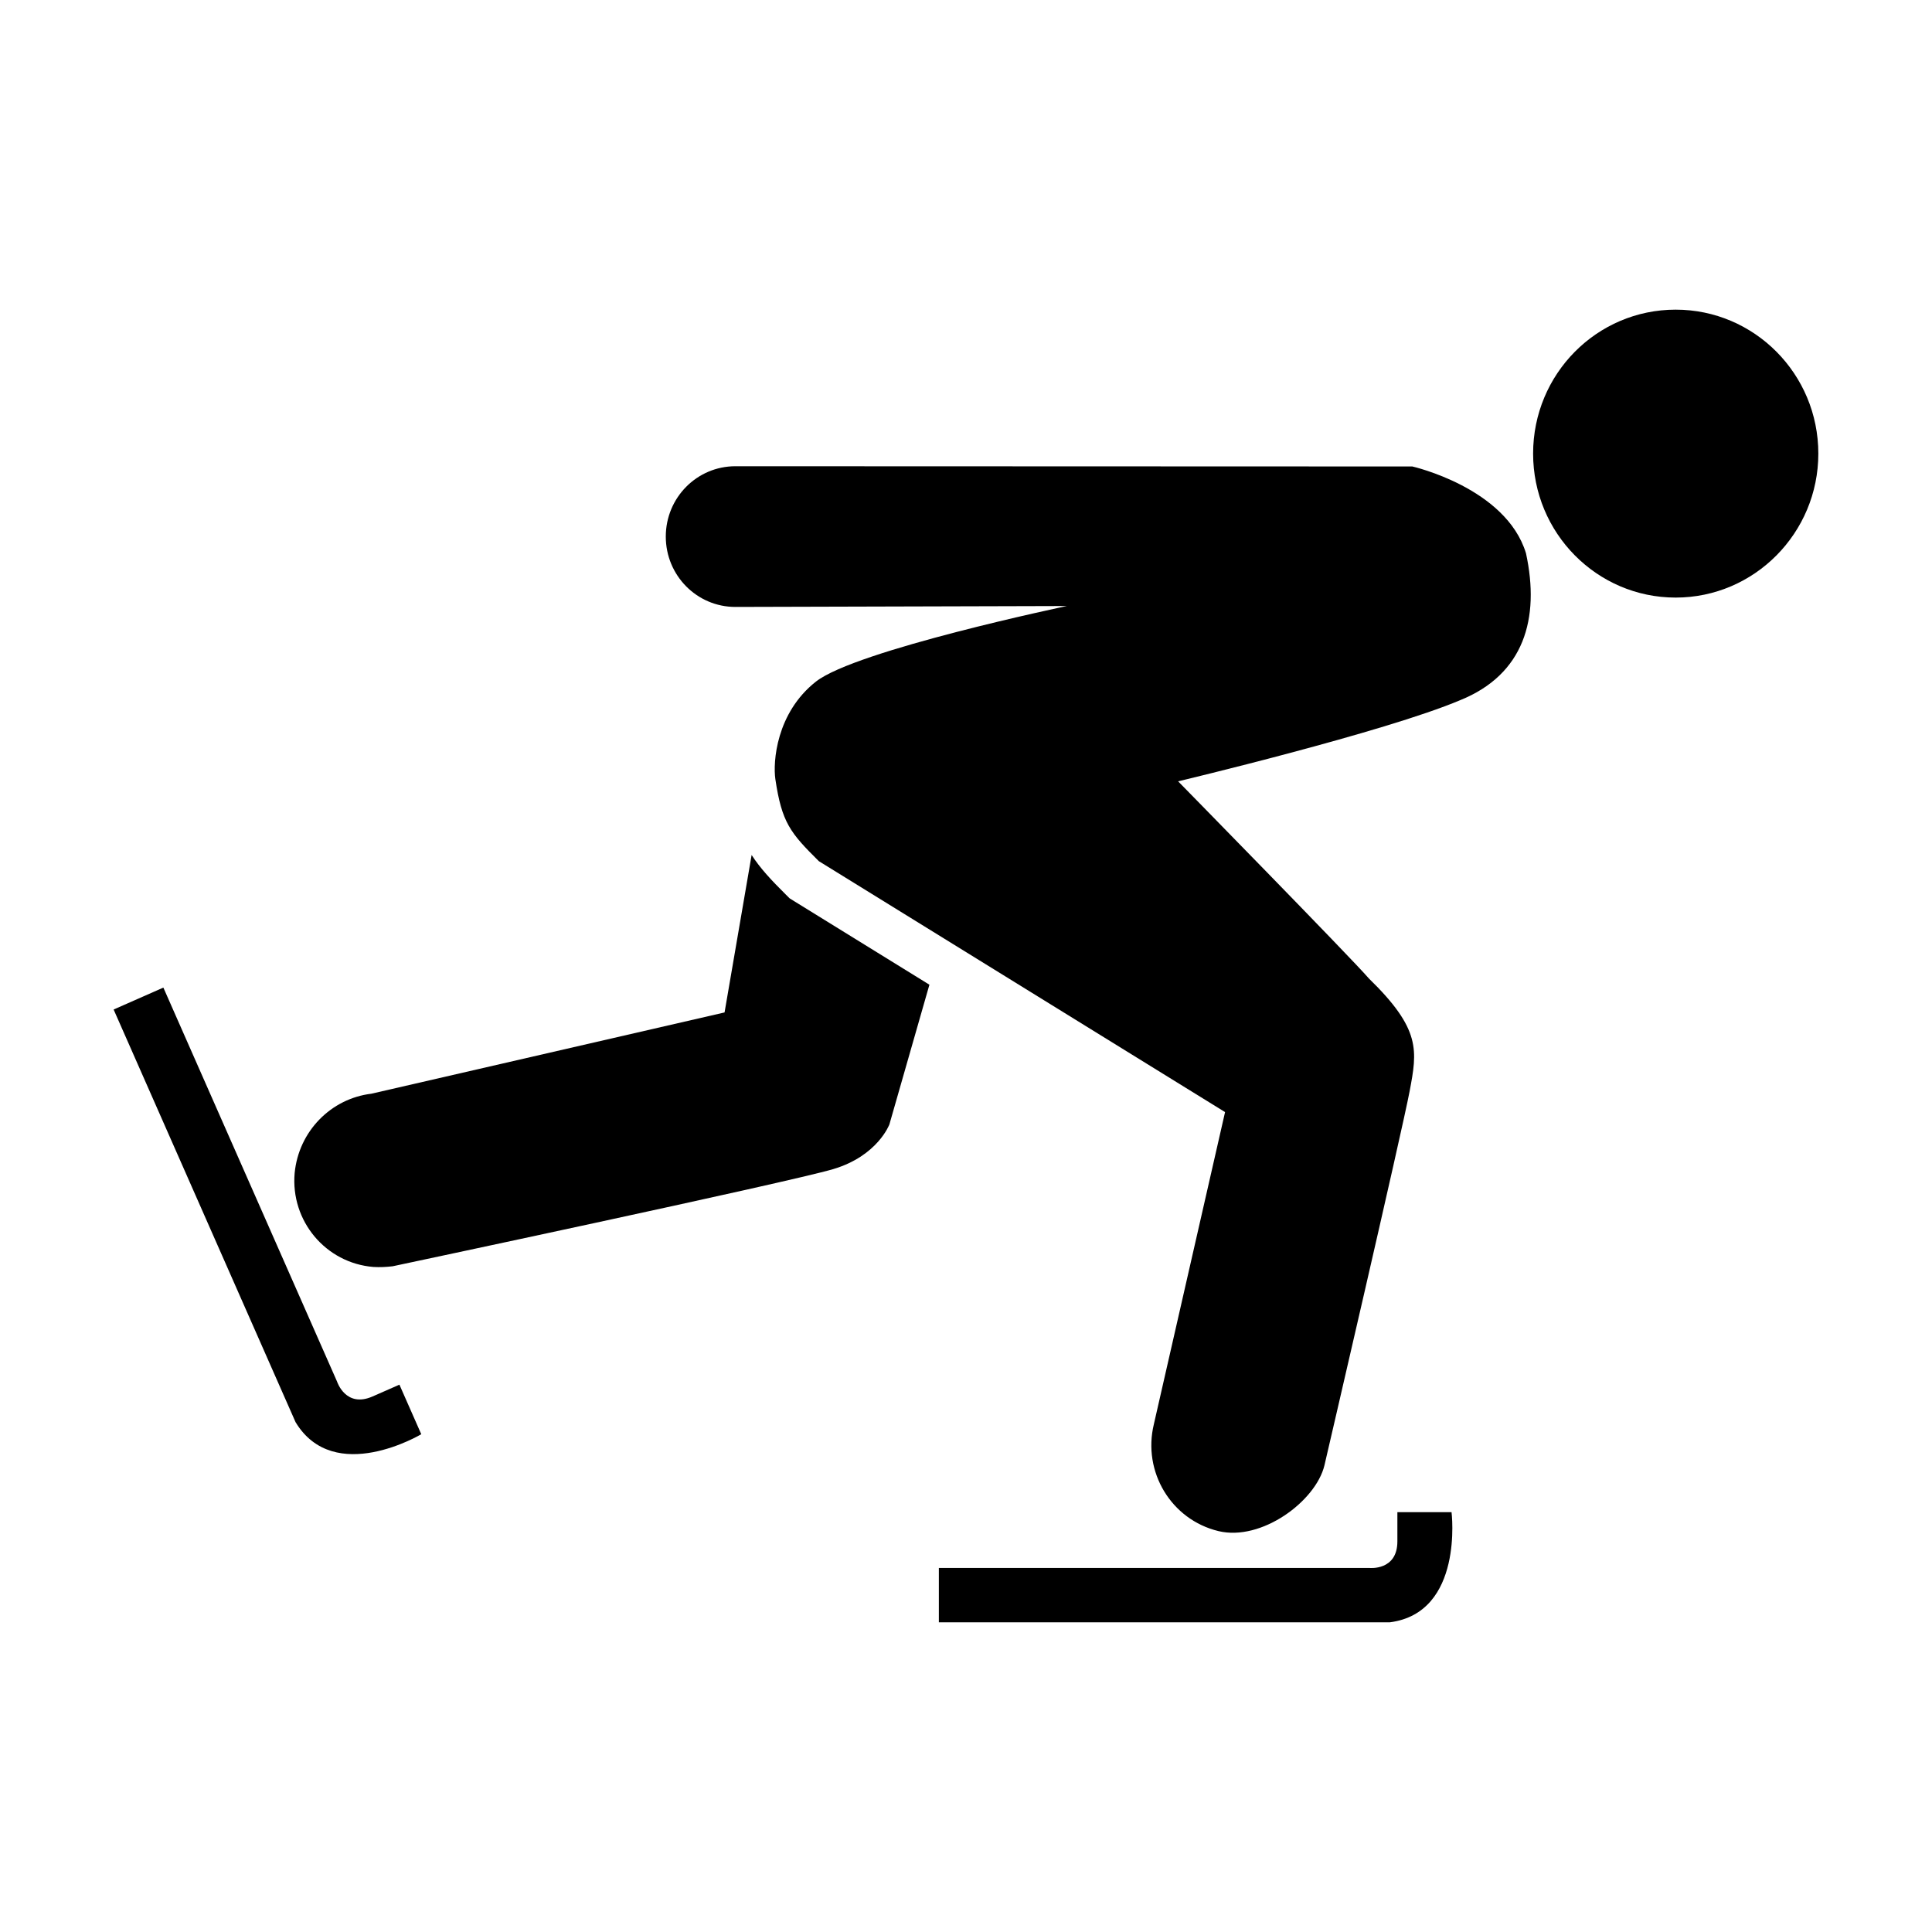
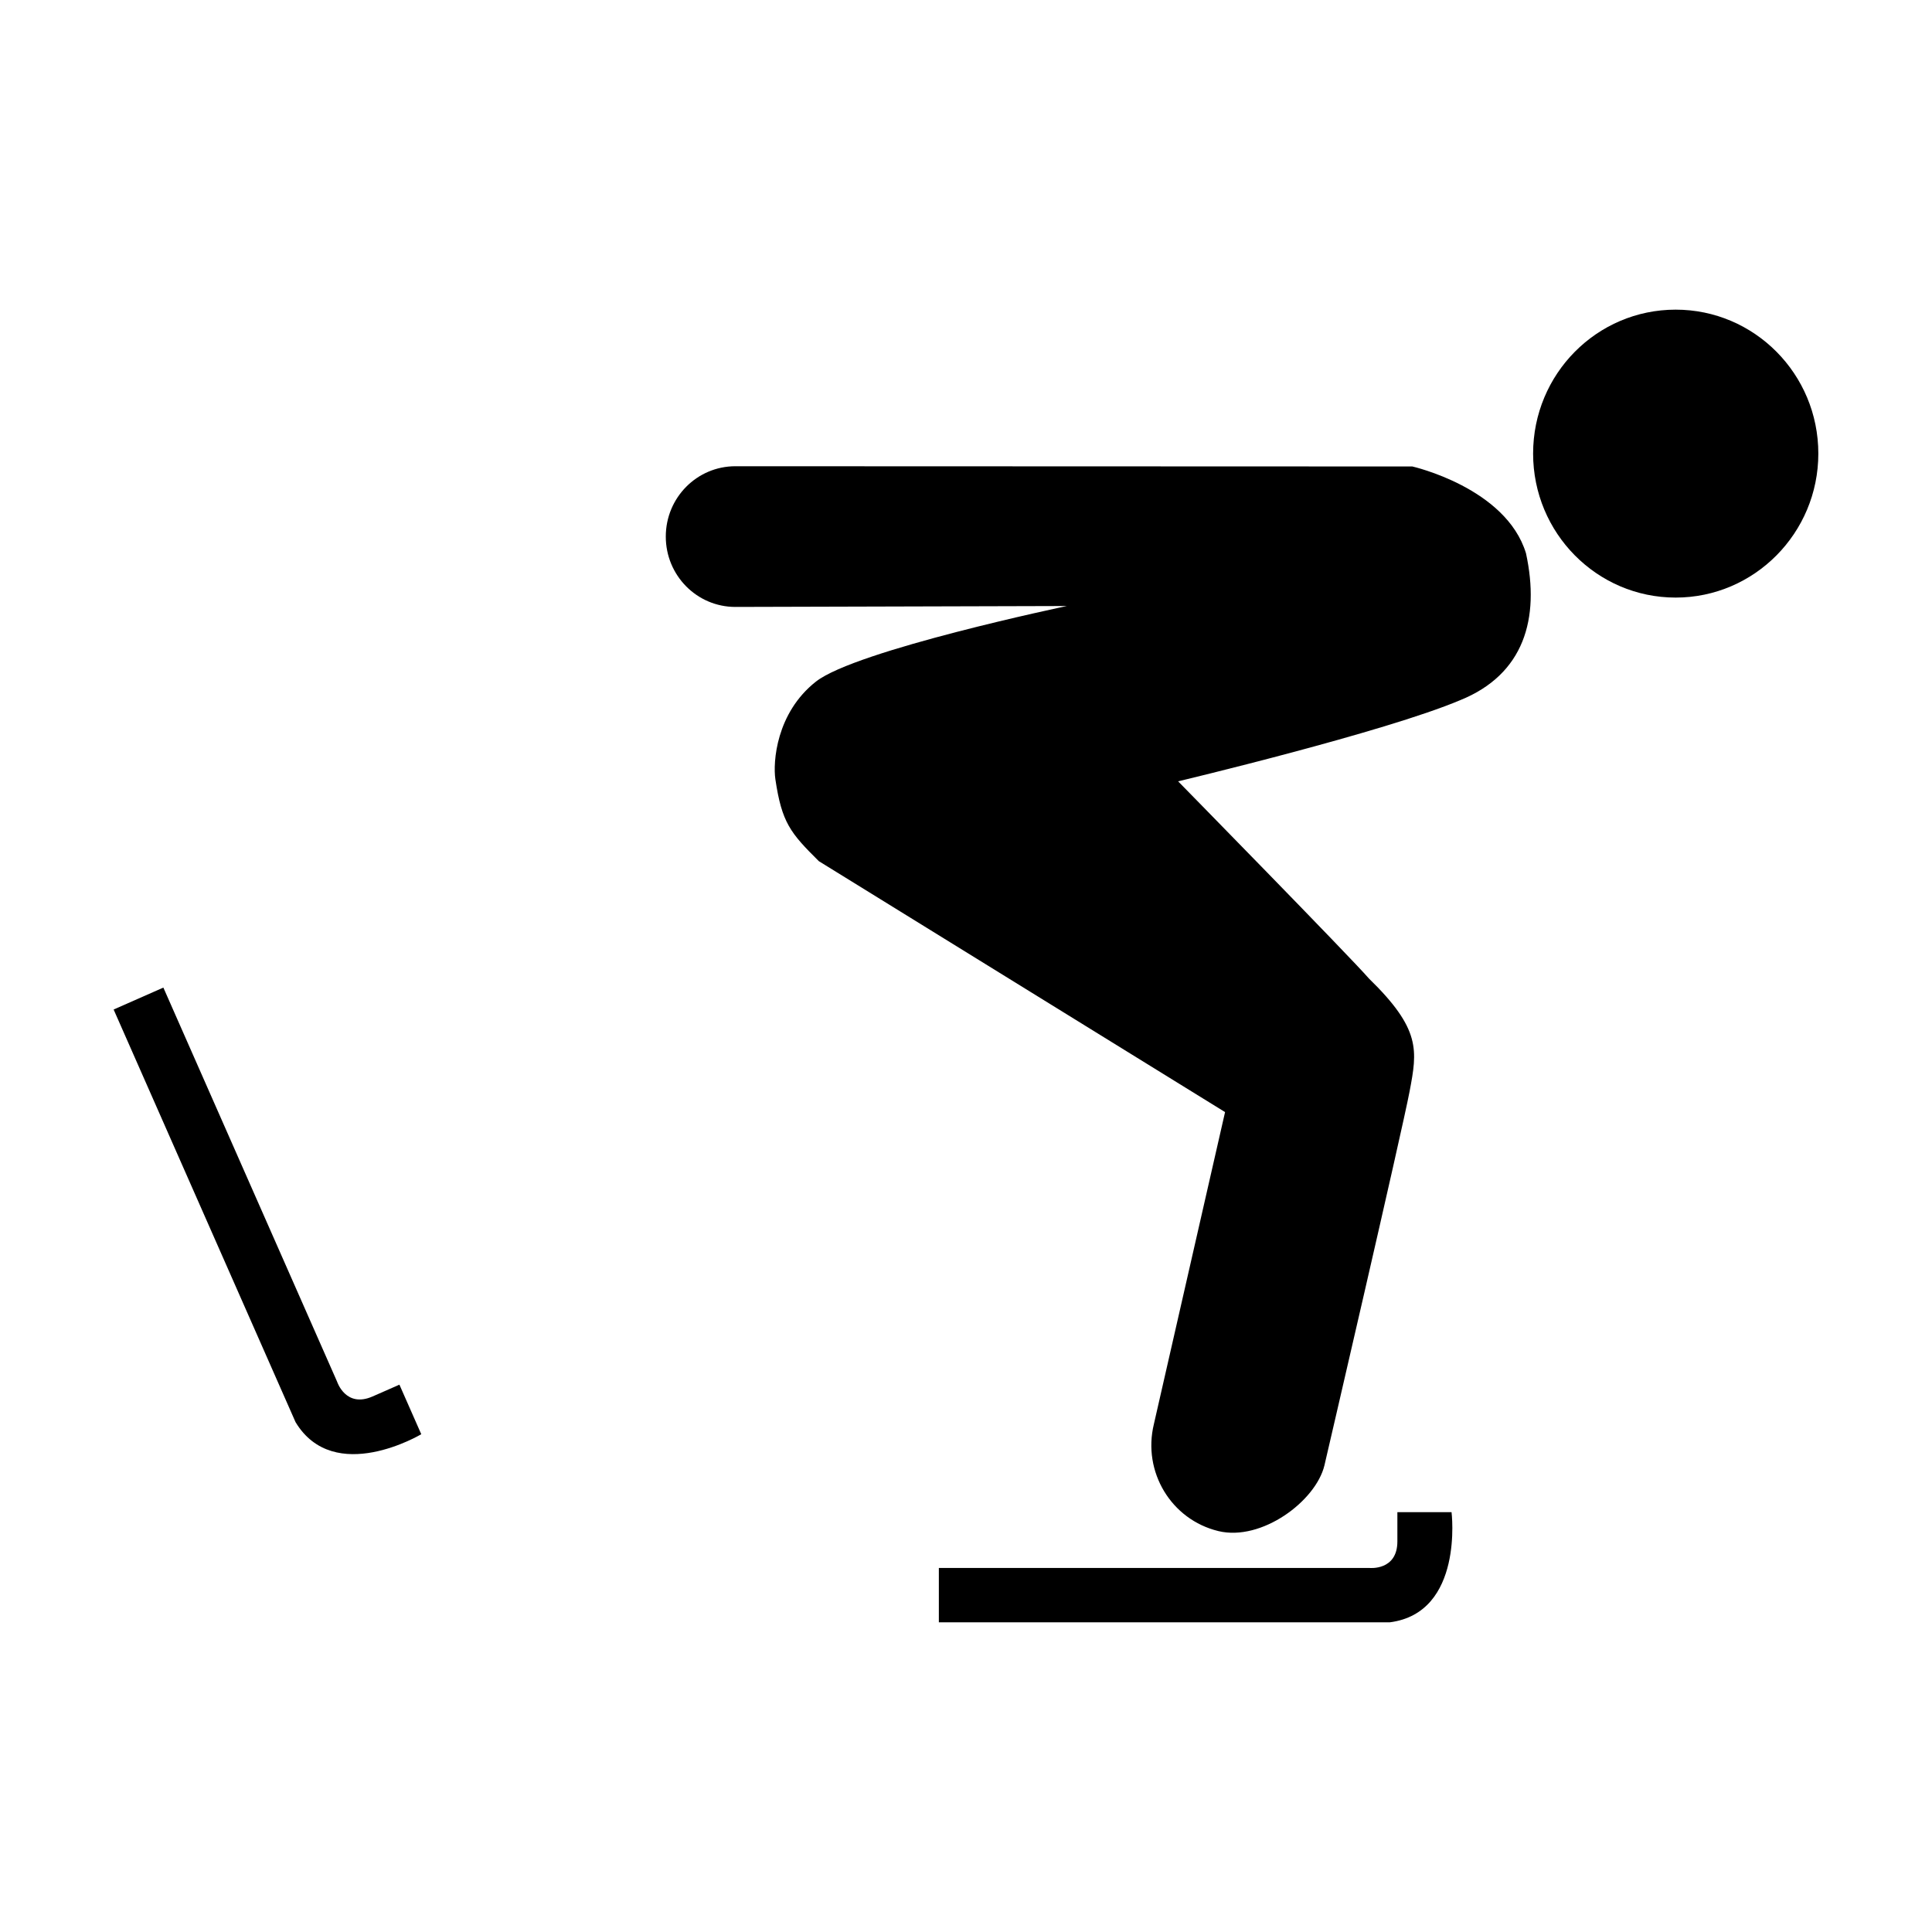
<svg xmlns="http://www.w3.org/2000/svg" fill="#000000" width="800px" height="800px" version="1.1" viewBox="144 144 512 512">
  <g>
    <path d="m588.07 226.06c-20.871 0-37.781 17.039-37.781 38.145 0 21.059 16.906 38.16 37.781 38.16 20.832 0 37.805-17.098 37.805-38.16 0.004-21.105-16.965-38.145-37.805-38.145z" />
    <path d="m514.32 544.74v7.754c0 7.809-7.394 7.031-7.394 7.031l-114.12 0.004v14.402h119.5c19.684-2.527 16.367-29.195 16.367-29.195h-14.352z" />
    <path d="m242.75 514.07c-7.144 3.148-9.422-3.93-9.422-3.93l-46.035-104.42-13.18 5.812 48.211 109.35c10.258 16.988 33.316 3.199 33.316 3.199l-5.789-13.133z" />
    <path d="m518.29 267.62-179.41-0.062c-10.172 0-18.438 8.316-18.438 18.641 0 10.332 8.266 18.645 18.438 18.645l87.859-0.242s-55.914 11.703-66.492 20.016-11.43 21.402-10.766 25.879c1.707 11.473 3.914 14.188 11.523 21.723l107.65 66.496-18.867 82.711c-3.047 12.609 4.578 25.305 17.109 28.328 11.418 2.754 25.797-7.906 28.094-17.418 0 0 20.535-88.34 22.574-99.145 2.035-10.809 3.062-16.398-10.801-29.895-4.797-5.566-50.551-52.238-50.551-52.238s54.777-13.035 74.805-21.527c16.812-6.805 21.156-21.543 17.383-38.918-5.301-17.379-30.113-22.992-30.113-22.992z" />
-     <path d="m353.27 382.08-1.012-1.004c-3.883-3.848-6.812-6.988-9.07-10.496l-7.172 41.727-93.609 21.539c-10.691 1.289-19.242 9.945-20.32 21.008-1.133 12.695 8.219 23.867 20.852 24.902 1.734 0.105 3.449 0.02 5.113-0.18 0 0 104.96-22.242 116.76-25.75 11.801-3.508 14.887-11.848 14.887-11.848l10.605-37.02-35.824-22.129z" />
  </g>
</svg>